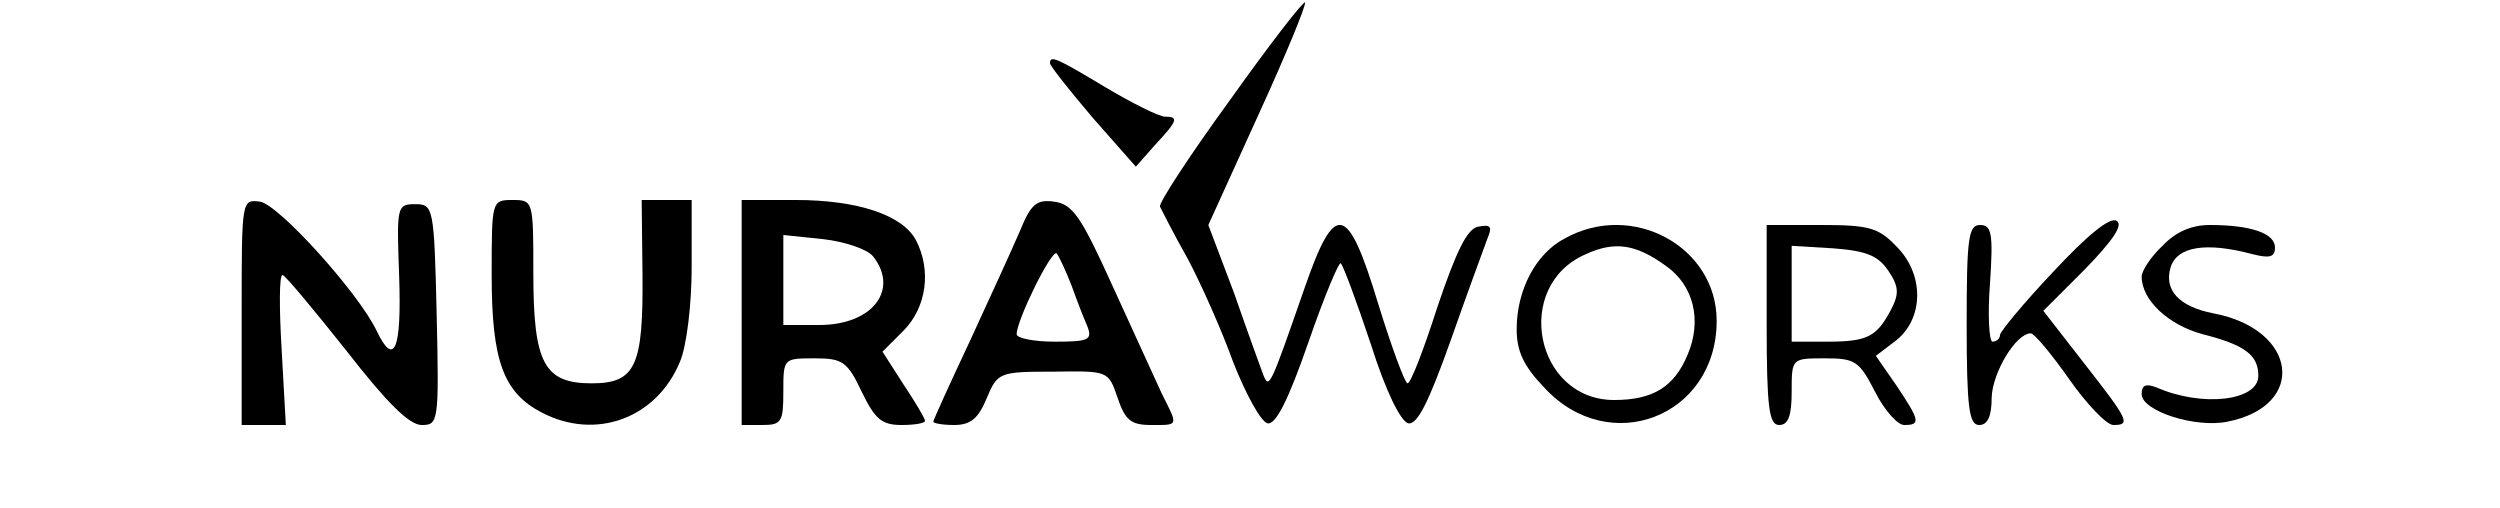
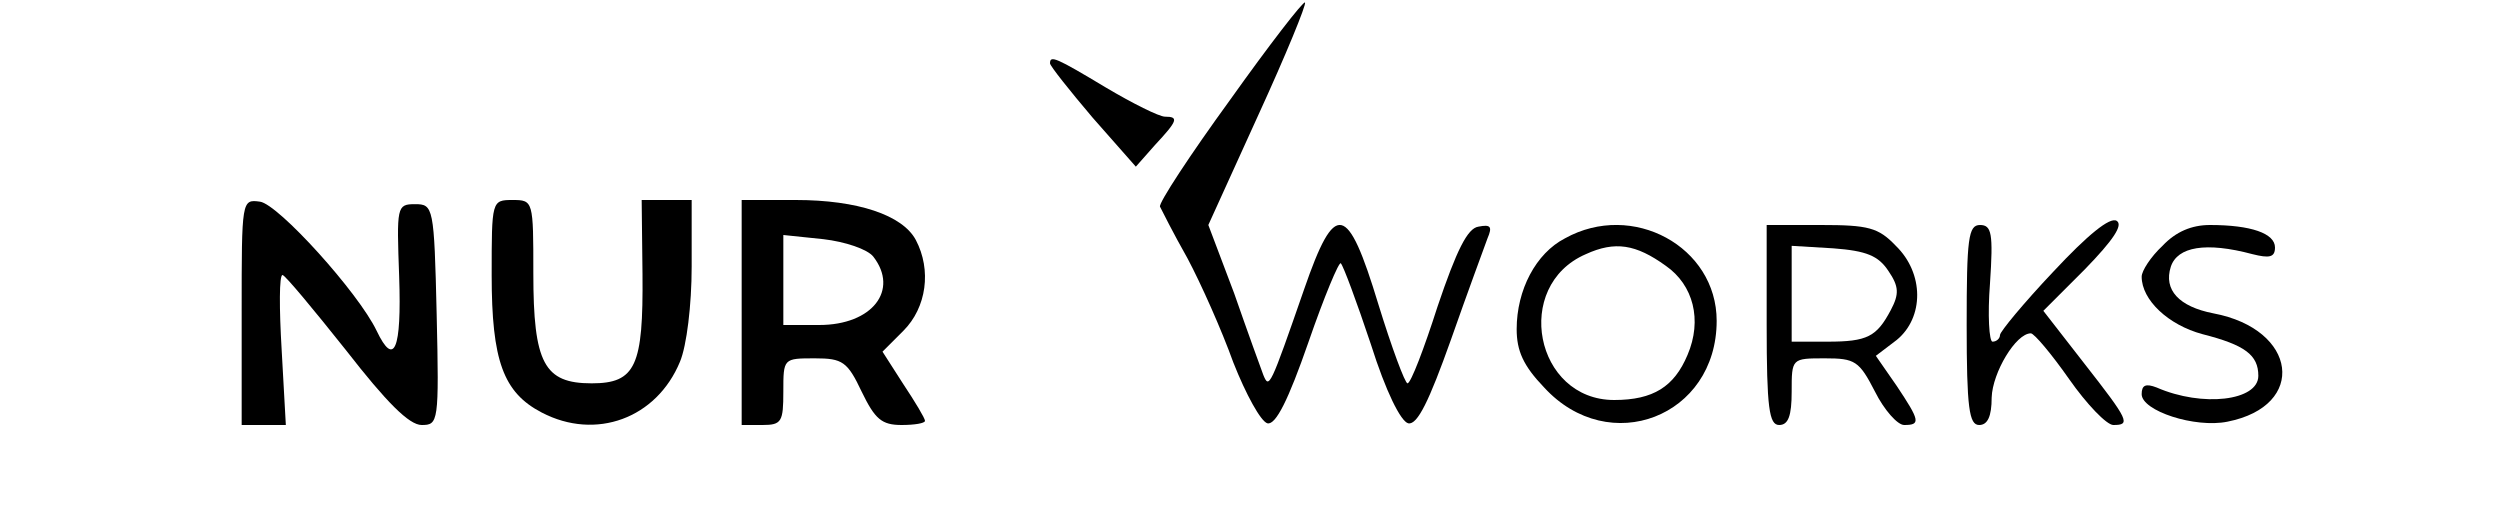
<svg xmlns="http://www.w3.org/2000/svg" version="1.0" width="300pt" height="61pt" viewBox="0 0 300 61" preserveAspectRatio="xMidYMid meet">
  <g transform="translate(0,61) scale(0.1,-0.1)" fill="#000000" stroke="none">
    <path d="M1476 490 c-48 -66 -86 -124 -84 -128 2 -4 16 -32 33 -62 16 -30 41 -86 55 -125 15 -38 33 -71 41 -73 10 -2 25 28 49 97 19 55 37 98 39 95 3 -3 19 -46 36 -97 18 -57 36 -93 45 -95 11 -2 25 27 51 100 20 57 40 111 44 122 6 14 4 17 -11 14 -13 -2 -26 -28 -49 -96 -16 -50 -32 -92 -36 -92 -3 0 -19 43 -35 95 -37 122 -52 125 -89 18 -41 -118 -42 -120 -49 -103 -3 8 -19 52 -35 98 l-31 82 60 132 c33 72 58 133 56 135 -2 2 -43 -51 -90 -117z" />
    <path d="M1260 534 c0 -3 23 -32 51 -65 l52 -59 23 26 c27 29 29 34 12 34 -7 0 -39 16 -71 35 -60 36 -67 39 -67 29z" />
    <path d="M290 236 l0 -136 26 0 27 0 -5 90 c-3 50 -3 90 1 90 3 0 37 -41 76 -90 49 -63 76 -90 91 -90 20 0 21 3 18 133 -3 129 -4 132 -26 132 -22 0 -22 -3 -19 -87 3 -88 -6 -109 -27 -65 -22 46 -118 152 -140 155 -22 3 -22 2 -22 -132z" />
    <path d="M590 280 c0 -103 14 -141 60 -165 65 -34 138 -7 166 61 8 19 14 68 14 114 l0 80 -30 0 -30 0 1 -89 c1 -110 -8 -131 -61 -131 -57 0 -70 24 -70 132 0 87 0 88 -25 88 -25 0 -25 -1 -25 -90z" />
    <path d="M890 235 l0 -135 25 0 c23 0 25 4 25 40 0 40 0 40 38 40 33 0 39 -4 56 -40 16 -33 24 -40 48 -40 15 0 28 2 28 5 0 3 -12 23 -26 44 l-25 39 25 25 c28 28 34 73 15 109 -16 30 -70 48 -144 48 l-65 0 0 -135z m158 67 c31 -40 -1 -82 -65 -82 l-43 0 0 54 0 54 48 -5 c26 -3 53 -12 60 -21z" />
-     <path d="M1224 333 c-9 -21 -36 -80 -60 -132 -24 -51 -44 -95 -44 -97 0 -2 11 -4 25 -4 20 0 29 8 39 32 13 31 15 32 80 32 66 1 66 1 77 -31 9 -27 16 -33 40 -33 34 0 33 -2 13 38 -8 18 -35 76 -59 129 -38 84 -48 98 -70 101 -21 3 -28 -3 -41 -35z m62 -66 c6 -17 15 -40 19 -49 6 -16 1 -18 -39 -18 -25 0 -46 4 -46 9 0 17 42 102 48 97 3 -4 11 -21 18 -39z" />
    <path d="M2464 284 c-35 -37 -64 -72 -64 -76 0 -4 -4 -8 -9 -8 -4 0 -6 32 -3 70 4 60 2 70 -12 70 -14 0 -16 -16 -16 -120 0 -100 3 -120 15 -120 10 0 15 10 15 33 1 30 29 77 47 77 4 0 25 -25 46 -55 21 -30 45 -55 53 -55 21 0 19 5 -35 74 l-49 63 50 50 c34 35 46 53 38 58 -8 5 -35 -17 -76 -61z" />
    <path d="M1878 324 c-35 -18 -58 -62 -58 -109 0 -26 8 -44 33 -70 78 -85 207 -35 207 80 0 89 -101 144 -182 99z m121 -33 c33 -23 44 -65 26 -107 -16 -38 -41 -54 -88 -54 -95 0 -122 137 -34 175 35 16 60 12 96 -14z" />
    <path d="M2120 220 c0 -100 3 -120 15 -120 11 0 15 11 15 40 0 40 0 40 40 40 36 0 41 -3 60 -40 11 -22 27 -40 35 -40 20 0 19 5 -9 47 l-25 36 25 19 c33 27 33 80 -1 113 -21 22 -33 25 -90 25 l-65 0 0 -120z m146 65 c13 -19 13 -28 3 -47 -17 -32 -28 -38 -76 -38 l-43 0 0 58 0 57 50 -3 c40 -3 54 -9 66 -27z" />
    <path d="M2595 315 c-14 -13 -25 -30 -25 -37 0 -28 32 -58 73 -69 51 -13 67 -25 67 -50 0 -30 -67 -38 -122 -14 -13 5 -18 3 -18 -8 0 -20 64 -41 103 -33 96 19 84 111 -17 130 -41 8 -60 28 -51 56 8 24 42 30 98 15 20 -5 27 -4 27 8 0 17 -29 27 -78 27 -22 0 -41 -8 -57 -25z" />
  </g>
</svg>